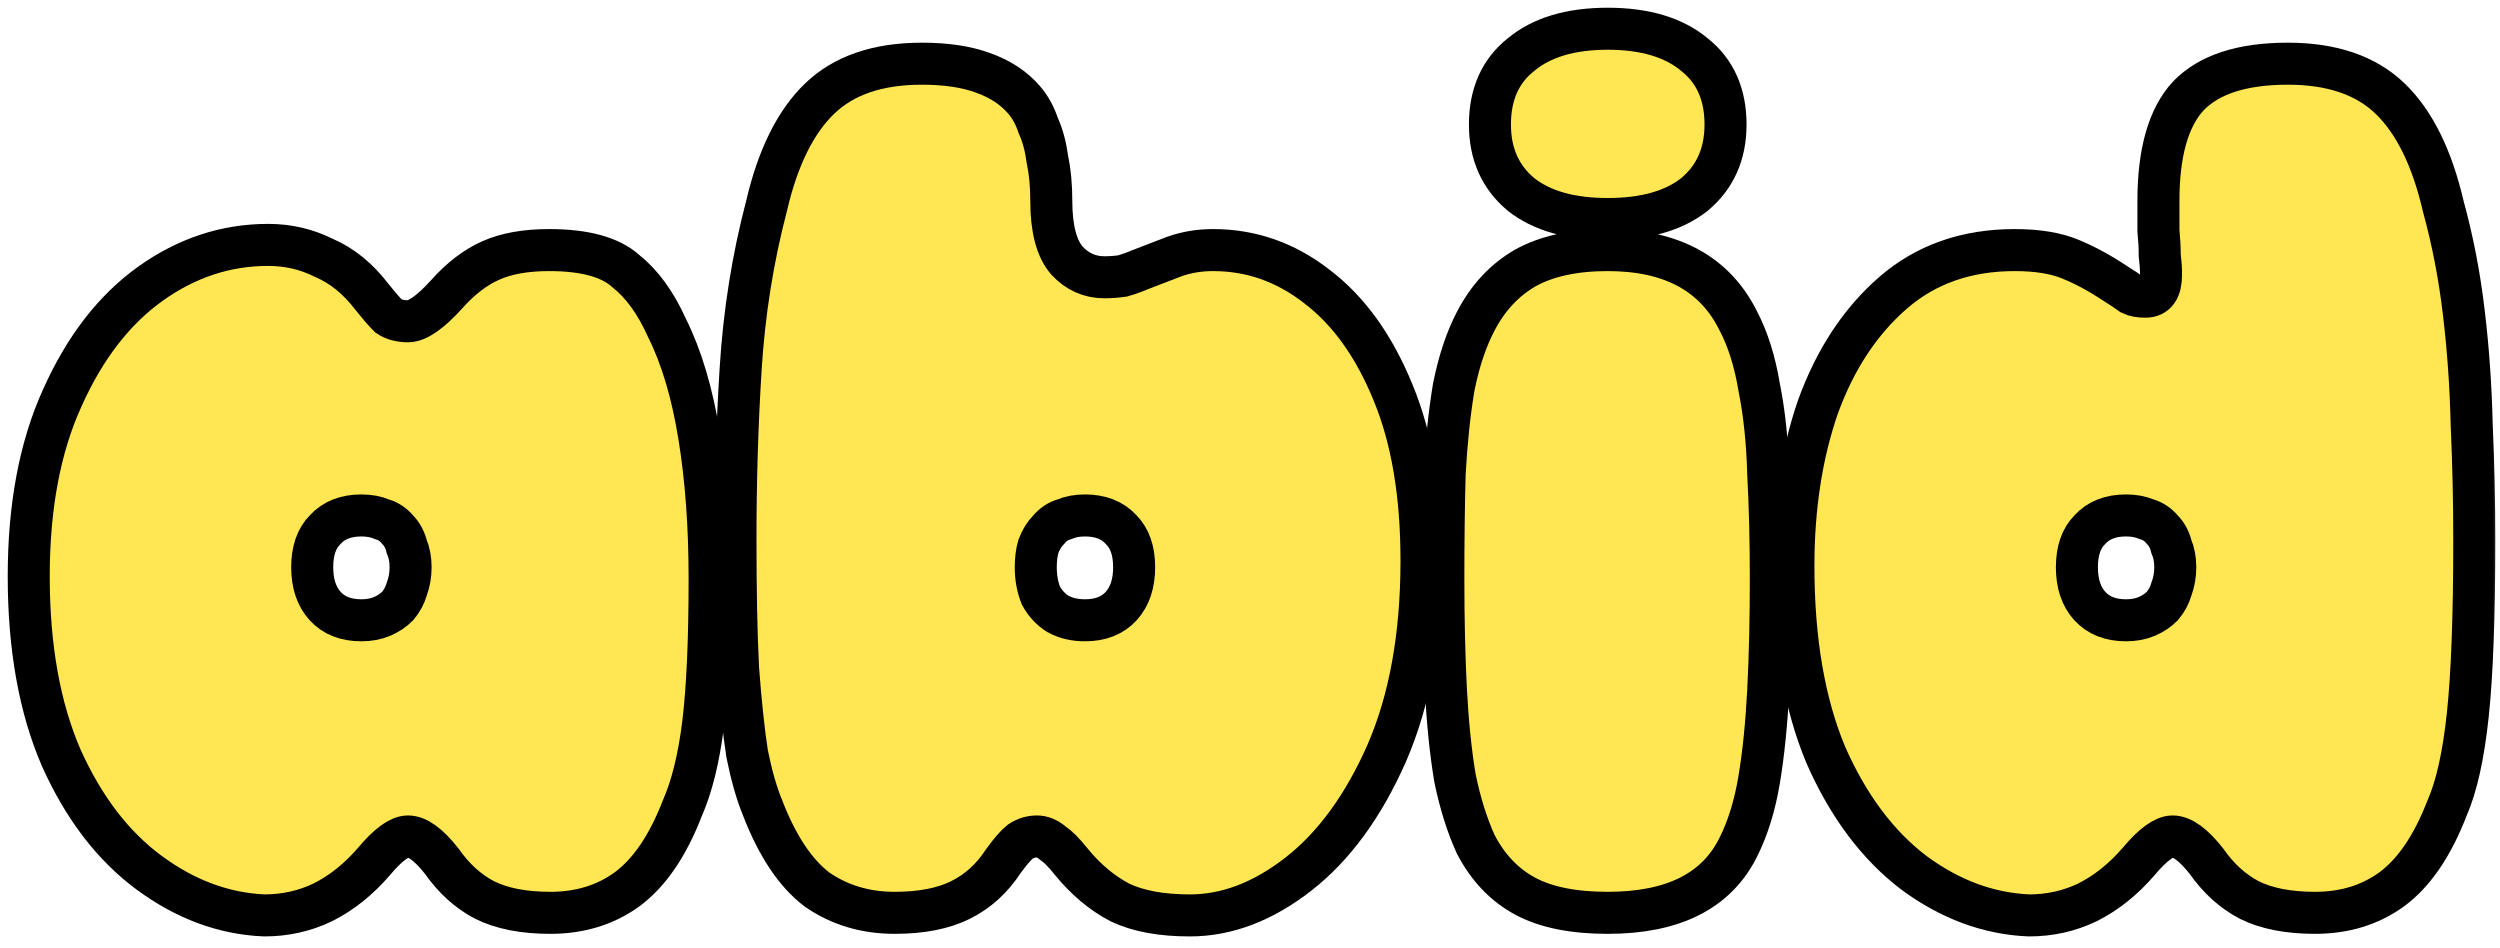
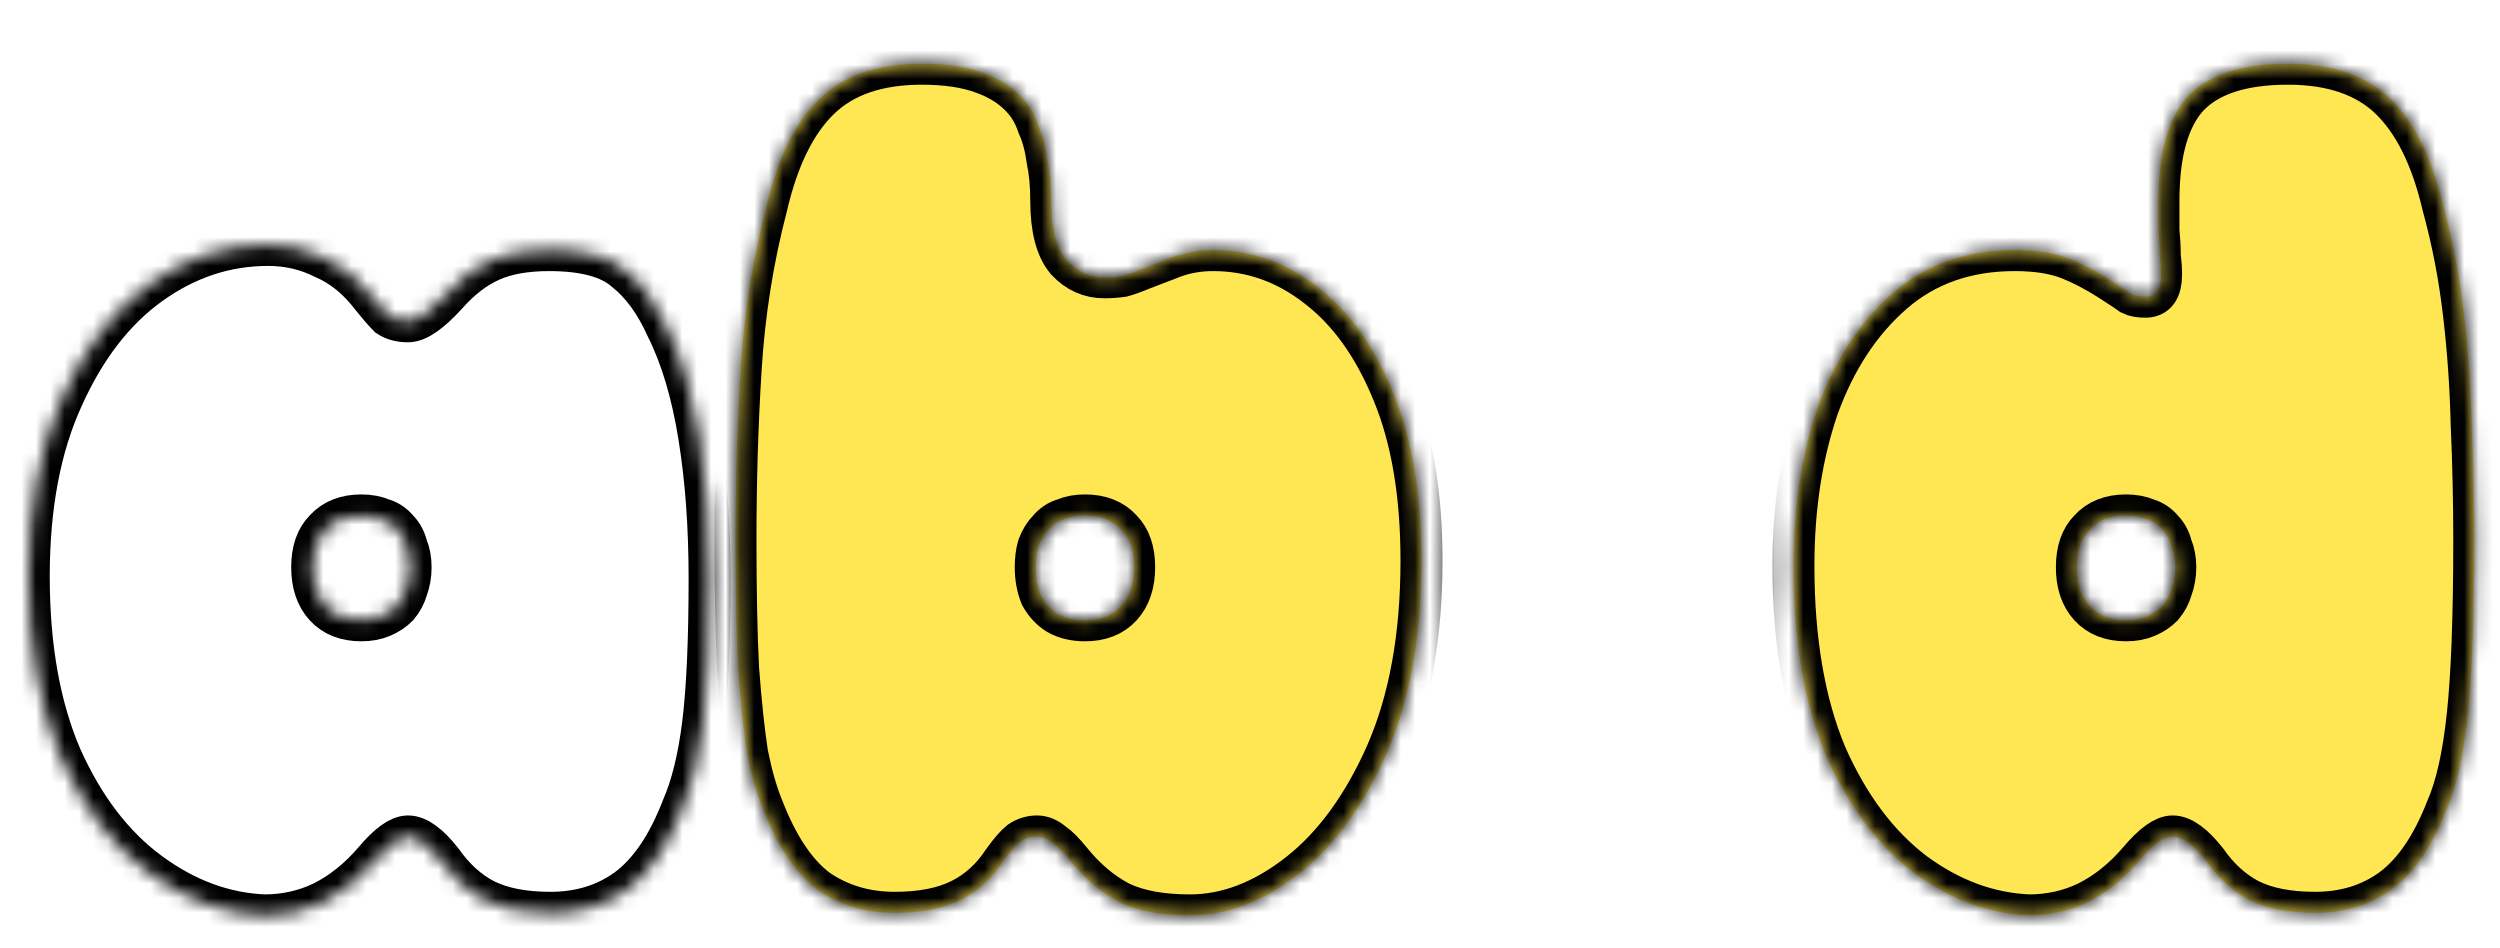
<svg xmlns="http://www.w3.org/2000/svg" width="174" height="66" viewBox="0 0 174 66" fill="none">
  <g id="abid">
    <mask id="path-1-outside-1_8_42" maskUnits="userSpaceOnUse" x="0" y="0" width="174" height="66" fill="black">
-       <rect fill="white" width="174" height="66" />
      <path d="M18.397 63.713C15.574 63.593 12.901 62.602 10.379 60.74C7.856 58.878 5.814 56.206 4.252 52.722C2.751 49.239 2 45.034 2 40.109C2 35.244 2.781 31.1 4.342 27.676C5.904 24.193 7.946 21.55 10.469 19.748C12.991 17.946 15.724 17.045 18.667 17.045C20.049 17.045 21.34 17.346 22.541 17.946C23.802 18.487 24.913 19.388 25.875 20.649C26.355 21.25 26.745 21.7 27.046 22C27.406 22.241 27.857 22.361 28.397 22.361C29.058 22.361 29.959 21.73 31.1 20.469C32.061 19.388 33.082 18.607 34.163 18.127C35.244 17.646 36.596 17.406 38.217 17.406C40.68 17.406 42.452 17.886 43.533 18.847C44.674 19.748 45.635 21.07 46.416 22.811C47.437 24.853 48.187 27.376 48.668 30.379C49.148 33.322 49.389 36.626 49.389 40.289C49.389 44.554 49.239 47.917 48.938 50.38C48.638 52.782 48.157 54.734 47.497 56.236C46.476 58.878 45.184 60.77 43.623 61.911C42.121 62.993 40.349 63.533 38.307 63.533C36.445 63.533 34.914 63.233 33.712 62.632C32.571 62.032 31.58 61.131 30.739 59.929C29.839 58.788 29.058 58.218 28.397 58.218C27.797 58.218 27.016 58.788 26.055 59.929C24.974 61.191 23.772 62.152 22.451 62.812C21.19 63.413 19.838 63.713 18.397 63.713ZM25.154 43.172C25.694 43.172 26.175 43.082 26.595 42.902C27.016 42.722 27.376 42.481 27.676 42.181C27.977 41.821 28.187 41.431 28.307 41.01C28.487 40.529 28.577 40.019 28.577 39.478C28.577 38.938 28.487 38.457 28.307 38.037C28.187 37.556 27.977 37.166 27.676 36.866C27.376 36.505 27.016 36.265 26.595 36.145C26.175 35.965 25.694 35.875 25.154 35.875C24.073 35.875 23.232 36.205 22.631 36.866C22.03 37.466 21.73 38.337 21.73 39.478C21.73 40.62 22.03 41.52 22.631 42.181C23.232 42.842 24.073 43.172 25.154 43.172Z" />
      <path d="M62.269 63.533C60.227 63.533 58.425 62.993 56.864 61.911C55.362 60.77 54.101 58.878 53.08 56.236C52.659 55.215 52.299 53.953 51.998 52.452C51.758 50.89 51.548 48.908 51.368 46.506C51.248 44.103 51.188 41.13 51.188 37.587C51.188 33.502 51.308 29.538 51.548 25.694C51.788 21.79 52.389 18.006 53.35 14.343C54.131 10.979 55.362 8.487 57.044 6.865C58.725 5.243 61.098 4.433 64.161 4.433C65.843 4.433 67.254 4.643 68.395 5.063C69.597 5.484 70.558 6.114 71.278 6.955C71.699 7.436 72.029 8.036 72.269 8.757C72.57 9.418 72.78 10.198 72.9 11.099C73.08 11.94 73.17 12.901 73.17 13.982C73.17 15.904 73.531 17.286 74.251 18.127C74.972 18.907 75.843 19.298 76.864 19.298C77.284 19.298 77.705 19.268 78.125 19.208C78.546 19.087 78.966 18.937 79.387 18.757C80.167 18.457 80.948 18.157 81.729 17.856C82.57 17.556 83.471 17.406 84.432 17.406C87.075 17.406 89.477 18.247 91.639 19.928C93.861 21.61 95.633 24.073 96.955 27.316C98.276 30.499 98.937 34.403 98.937 39.028C98.937 44.253 98.126 48.728 96.504 52.452C94.882 56.115 92.84 58.908 90.378 60.83C87.915 62.752 85.393 63.713 82.81 63.713C80.828 63.713 79.206 63.413 77.945 62.812C76.684 62.152 75.543 61.191 74.522 59.929C74.041 59.329 73.621 58.908 73.26 58.668C72.9 58.368 72.54 58.218 72.179 58.218C71.759 58.218 71.368 58.338 71.008 58.578C70.708 58.818 70.317 59.269 69.837 59.929C69.056 61.131 68.065 62.032 66.864 62.632C65.662 63.233 64.131 63.533 62.269 63.533ZM75.513 43.172C76.594 43.172 77.435 42.842 78.035 42.181C78.636 41.52 78.936 40.62 78.936 39.478C78.936 38.337 78.636 37.466 78.035 36.866C77.435 36.205 76.594 35.875 75.513 35.875C74.972 35.875 74.492 35.965 74.071 36.145C73.651 36.265 73.29 36.505 72.99 36.866C72.69 37.166 72.45 37.556 72.269 38.037C72.149 38.457 72.089 38.938 72.089 39.478C72.089 40.199 72.209 40.86 72.45 41.461C72.75 42.001 73.14 42.422 73.621 42.722C74.161 43.022 74.792 43.172 75.513 43.172Z" />
      <path d="M111.899 63.533C109.496 63.533 107.574 63.143 106.133 62.362C104.691 61.581 103.55 60.38 102.709 58.758C102.109 57.437 101.628 55.905 101.268 54.163C100.967 52.362 100.757 50.32 100.637 48.037C100.517 45.695 100.457 43.112 100.457 40.289C100.457 37.647 100.487 35.214 100.547 32.992C100.667 30.77 100.877 28.758 101.178 26.956C101.538 25.154 102.049 23.622 102.709 22.361C103.55 20.739 104.691 19.508 106.133 18.667C107.634 17.826 109.556 17.406 111.899 17.406C116.343 17.406 119.376 19.058 120.998 22.361C121.659 23.622 122.139 25.154 122.439 26.956C122.8 28.758 123.01 30.77 123.07 32.992C123.19 35.214 123.25 37.647 123.25 40.289C123.25 43.112 123.19 45.695 123.07 48.037C122.95 50.38 122.74 52.452 122.439 54.254C122.139 56.056 121.659 57.617 120.998 58.938C119.496 62.002 116.463 63.533 111.899 63.533ZM111.899 15.244C109.316 15.244 107.304 14.673 105.862 13.532C104.421 12.331 103.7 10.709 103.7 8.667C103.7 6.565 104.421 4.943 105.862 3.802C107.304 2.601 109.316 2 111.899 2C114.481 2 116.493 2.601 117.935 3.802C119.376 4.943 120.097 6.565 120.097 8.667C120.097 10.709 119.376 12.331 117.935 13.532C116.493 14.673 114.481 15.244 111.899 15.244Z" />
      <path d="M141.218 63.713C138.395 63.593 135.722 62.602 133.2 60.74C130.677 58.818 128.635 56.086 127.074 52.542C125.572 48.938 124.821 44.554 124.821 39.388C124.821 35.304 125.392 31.61 126.533 28.307C127.734 25.004 129.476 22.361 131.758 20.379C134.041 18.397 136.864 17.406 140.227 17.406C141.789 17.406 143.08 17.616 144.101 18.037C145.122 18.457 146.173 19.027 147.254 19.748C147.735 20.049 148.095 20.289 148.335 20.469C148.576 20.589 148.906 20.649 149.326 20.649C150.047 20.649 150.408 20.139 150.408 19.118C150.408 18.697 150.378 18.247 150.317 17.766C150.317 17.226 150.287 16.655 150.227 16.054C150.227 15.394 150.227 14.703 150.227 13.982C150.227 10.619 150.918 8.186 152.299 6.685C153.741 5.183 156.053 4.433 159.237 4.433C162.3 4.433 164.672 5.243 166.354 6.865C168.036 8.487 169.267 10.979 170.048 14.343C170.708 16.745 171.189 19.238 171.489 21.82C171.789 24.343 171.97 26.926 172.03 29.568C172.15 32.211 172.21 34.884 172.21 37.587C172.21 42.872 172.06 46.926 171.759 49.749C171.459 52.572 170.979 54.734 170.318 56.236C169.297 58.878 168.006 60.77 166.444 61.911C164.942 62.993 163.171 63.533 161.129 63.533C159.267 63.533 157.735 63.233 156.534 62.632C155.393 62.032 154.402 61.131 153.561 59.929C152.66 58.788 151.879 58.218 151.218 58.218C150.618 58.218 149.837 58.788 148.876 59.929C147.795 61.191 146.594 62.152 145.272 62.812C144.011 63.413 142.66 63.713 141.218 63.713ZM147.975 43.172C148.516 43.172 148.996 43.082 149.417 42.902C149.837 42.722 150.197 42.481 150.498 42.181C150.798 41.821 151.008 41.431 151.128 41.01C151.308 40.529 151.399 40.019 151.399 39.478C151.399 38.938 151.308 38.457 151.128 38.037C151.008 37.556 150.798 37.166 150.498 36.866C150.197 36.505 149.837 36.265 149.417 36.145C148.996 35.965 148.516 35.875 147.975 35.875C146.894 35.875 146.053 36.205 145.452 36.866C144.852 37.466 144.552 38.337 144.552 39.478C144.552 40.62 144.852 41.52 145.452 42.181C146.053 42.842 146.894 43.172 147.975 43.172Z" />
    </mask>
-     <path d="M18.397 63.713C15.574 63.593 12.901 62.602 10.379 60.74C7.856 58.878 5.814 56.206 4.252 52.722C2.751 49.239 2 45.034 2 40.109C2 35.244 2.781 31.1 4.342 27.676C5.904 24.193 7.946 21.55 10.469 19.748C12.991 17.946 15.724 17.045 18.667 17.045C20.049 17.045 21.34 17.346 22.541 17.946C23.802 18.487 24.913 19.388 25.875 20.649C26.355 21.25 26.745 21.7 27.046 22C27.406 22.241 27.857 22.361 28.397 22.361C29.058 22.361 29.959 21.73 31.1 20.469C32.061 19.388 33.082 18.607 34.163 18.127C35.244 17.646 36.596 17.406 38.217 17.406C40.68 17.406 42.452 17.886 43.533 18.847C44.674 19.748 45.635 21.07 46.416 22.811C47.437 24.853 48.187 27.376 48.668 30.379C49.148 33.322 49.389 36.626 49.389 40.289C49.389 44.554 49.239 47.917 48.938 50.38C48.638 52.782 48.157 54.734 47.497 56.236C46.476 58.878 45.184 60.77 43.623 61.911C42.121 62.993 40.349 63.533 38.307 63.533C36.445 63.533 34.914 63.233 33.712 62.632C32.571 62.032 31.58 61.131 30.739 59.929C29.839 58.788 29.058 58.218 28.397 58.218C27.797 58.218 27.016 58.788 26.055 59.929C24.974 61.191 23.772 62.152 22.451 62.812C21.19 63.413 19.838 63.713 18.397 63.713ZM25.154 43.172C25.694 43.172 26.175 43.082 26.595 42.902C27.016 42.722 27.376 42.481 27.676 42.181C27.977 41.821 28.187 41.431 28.307 41.01C28.487 40.529 28.577 40.019 28.577 39.478C28.577 38.938 28.487 38.457 28.307 38.037C28.187 37.556 27.977 37.166 27.676 36.866C27.376 36.505 27.016 36.265 26.595 36.145C26.175 35.965 25.694 35.875 25.154 35.875C24.073 35.875 23.232 36.205 22.631 36.866C22.03 37.466 21.73 38.337 21.73 39.478C21.73 40.62 22.03 41.52 22.631 42.181C23.232 42.842 24.073 43.172 25.154 43.172Z" fill="#FFE653" />
    <path d="M62.269 63.533C60.227 63.533 58.425 62.993 56.864 61.911C55.362 60.77 54.101 58.878 53.08 56.236C52.659 55.215 52.299 53.953 51.998 52.452C51.758 50.89 51.548 48.908 51.368 46.506C51.248 44.103 51.188 41.13 51.188 37.587C51.188 33.502 51.308 29.538 51.548 25.694C51.788 21.79 52.389 18.006 53.35 14.343C54.131 10.979 55.362 8.487 57.044 6.865C58.725 5.243 61.098 4.433 64.161 4.433C65.843 4.433 67.254 4.643 68.395 5.063C69.597 5.484 70.558 6.114 71.278 6.955C71.699 7.436 72.029 8.036 72.269 8.757C72.57 9.418 72.78 10.198 72.9 11.099C73.08 11.94 73.17 12.901 73.17 13.982C73.17 15.904 73.531 17.286 74.251 18.127C74.972 18.907 75.843 19.298 76.864 19.298C77.284 19.298 77.705 19.268 78.125 19.208C78.546 19.087 78.966 18.937 79.387 18.757C80.167 18.457 80.948 18.157 81.729 17.856C82.57 17.556 83.471 17.406 84.432 17.406C87.075 17.406 89.477 18.247 91.639 19.928C93.861 21.61 95.633 24.073 96.955 27.316C98.276 30.499 98.937 34.403 98.937 39.028C98.937 44.253 98.126 48.728 96.504 52.452C94.882 56.115 92.84 58.908 90.378 60.83C87.915 62.752 85.393 63.713 82.81 63.713C80.828 63.713 79.206 63.413 77.945 62.812C76.684 62.152 75.543 61.191 74.522 59.929C74.041 59.329 73.621 58.908 73.26 58.668C72.9 58.368 72.54 58.218 72.179 58.218C71.759 58.218 71.368 58.338 71.008 58.578C70.708 58.818 70.317 59.269 69.837 59.929C69.056 61.131 68.065 62.032 66.864 62.632C65.662 63.233 64.131 63.533 62.269 63.533ZM75.513 43.172C76.594 43.172 77.435 42.842 78.035 42.181C78.636 41.52 78.936 40.62 78.936 39.478C78.936 38.337 78.636 37.466 78.035 36.866C77.435 36.205 76.594 35.875 75.513 35.875C74.972 35.875 74.492 35.965 74.071 36.145C73.651 36.265 73.29 36.505 72.99 36.866C72.69 37.166 72.45 37.556 72.269 38.037C72.149 38.457 72.089 38.938 72.089 39.478C72.089 40.199 72.209 40.86 72.45 41.461C72.75 42.001 73.14 42.422 73.621 42.722C74.161 43.022 74.792 43.172 75.513 43.172Z" fill="#FFE653" />
-     <path d="M111.899 63.533C109.496 63.533 107.574 63.143 106.133 62.362C104.691 61.581 103.55 60.38 102.709 58.758C102.109 57.437 101.628 55.905 101.268 54.163C100.967 52.362 100.757 50.32 100.637 48.037C100.517 45.695 100.457 43.112 100.457 40.289C100.457 37.647 100.487 35.214 100.547 32.992C100.667 30.77 100.877 28.758 101.178 26.956C101.538 25.154 102.049 23.622 102.709 22.361C103.55 20.739 104.691 19.508 106.133 18.667C107.634 17.826 109.556 17.406 111.899 17.406C116.343 17.406 119.376 19.058 120.998 22.361C121.659 23.622 122.139 25.154 122.439 26.956C122.8 28.758 123.01 30.77 123.07 32.992C123.19 35.214 123.25 37.647 123.25 40.289C123.25 43.112 123.19 45.695 123.07 48.037C122.95 50.38 122.74 52.452 122.439 54.254C122.139 56.056 121.659 57.617 120.998 58.938C119.496 62.002 116.463 63.533 111.899 63.533ZM111.899 15.244C109.316 15.244 107.304 14.673 105.862 13.532C104.421 12.331 103.7 10.709 103.7 8.667C103.7 6.565 104.421 4.943 105.862 3.802C107.304 2.601 109.316 2 111.899 2C114.481 2 116.493 2.601 117.935 3.802C119.376 4.943 120.097 6.565 120.097 8.667C120.097 10.709 119.376 12.331 117.935 13.532C116.493 14.673 114.481 15.244 111.899 15.244Z" fill="#FFE653" />
    <path d="M141.218 63.713C138.395 63.593 135.722 62.602 133.2 60.74C130.677 58.818 128.635 56.086 127.074 52.542C125.572 48.938 124.821 44.554 124.821 39.388C124.821 35.304 125.392 31.61 126.533 28.307C127.734 25.004 129.476 22.361 131.758 20.379C134.041 18.397 136.864 17.406 140.227 17.406C141.789 17.406 143.08 17.616 144.101 18.037C145.122 18.457 146.173 19.027 147.254 19.748C147.735 20.049 148.095 20.289 148.335 20.469C148.576 20.589 148.906 20.649 149.326 20.649C150.047 20.649 150.408 20.139 150.408 19.118C150.408 18.697 150.378 18.247 150.317 17.766C150.317 17.226 150.287 16.655 150.227 16.054C150.227 15.394 150.227 14.703 150.227 13.982C150.227 10.619 150.918 8.186 152.299 6.685C153.741 5.183 156.053 4.433 159.237 4.433C162.3 4.433 164.672 5.243 166.354 6.865C168.036 8.487 169.267 10.979 170.048 14.343C170.708 16.745 171.189 19.238 171.489 21.82C171.789 24.343 171.97 26.926 172.03 29.568C172.15 32.211 172.21 34.884 172.21 37.587C172.21 42.872 172.06 46.926 171.759 49.749C171.459 52.572 170.979 54.734 170.318 56.236C169.297 58.878 168.006 60.77 166.444 61.911C164.942 62.993 163.171 63.533 161.129 63.533C159.267 63.533 157.735 63.233 156.534 62.632C155.393 62.032 154.402 61.131 153.561 59.929C152.66 58.788 151.879 58.218 151.218 58.218C150.618 58.218 149.837 58.788 148.876 59.929C147.795 61.191 146.594 62.152 145.272 62.812C144.011 63.413 142.66 63.713 141.218 63.713ZM147.975 43.172C148.516 43.172 148.996 43.082 149.417 42.902C149.837 42.722 150.197 42.481 150.498 42.181C150.798 41.821 151.008 41.431 151.128 41.01C151.308 40.529 151.399 40.019 151.399 39.478C151.399 38.938 151.308 38.457 151.128 38.037C151.008 37.556 150.798 37.166 150.498 36.866C150.197 36.505 149.837 36.265 149.417 36.145C148.996 35.965 148.516 35.875 147.975 35.875C146.894 35.875 146.053 36.205 145.452 36.866C144.852 37.466 144.552 38.337 144.552 39.478C144.552 40.62 144.852 41.52 145.452 42.181C146.053 42.842 146.894 43.172 147.975 43.172Z" fill="#FFE653" />
    <path d="M18.397 63.713C15.574 63.593 12.901 62.602 10.379 60.74C7.856 58.878 5.814 56.206 4.252 52.722C2.751 49.239 2 45.034 2 40.109C2 35.244 2.781 31.1 4.342 27.676C5.904 24.193 7.946 21.55 10.469 19.748C12.991 17.946 15.724 17.045 18.667 17.045C20.049 17.045 21.34 17.346 22.541 17.946C23.802 18.487 24.913 19.388 25.875 20.649C26.355 21.25 26.745 21.7 27.046 22C27.406 22.241 27.857 22.361 28.397 22.361C29.058 22.361 29.959 21.73 31.1 20.469C32.061 19.388 33.082 18.607 34.163 18.127C35.244 17.646 36.596 17.406 38.217 17.406C40.68 17.406 42.452 17.886 43.533 18.847C44.674 19.748 45.635 21.07 46.416 22.811C47.437 24.853 48.187 27.376 48.668 30.379C49.148 33.322 49.389 36.626 49.389 40.289C49.389 44.554 49.239 47.917 48.938 50.38C48.638 52.782 48.157 54.734 47.497 56.236C46.476 58.878 45.184 60.77 43.623 61.911C42.121 62.993 40.349 63.533 38.307 63.533C36.445 63.533 34.914 63.233 33.712 62.632C32.571 62.032 31.58 61.131 30.739 59.929C29.839 58.788 29.058 58.218 28.397 58.218C27.797 58.218 27.016 58.788 26.055 59.929C24.974 61.191 23.772 62.152 22.451 62.812C21.19 63.413 19.838 63.713 18.397 63.713ZM25.154 43.172C25.694 43.172 26.175 43.082 26.595 42.902C27.016 42.722 27.376 42.481 27.676 42.181C27.977 41.821 28.187 41.431 28.307 41.01C28.487 40.529 28.577 40.019 28.577 39.478C28.577 38.938 28.487 38.457 28.307 38.037C28.187 37.556 27.977 37.166 27.676 36.866C27.376 36.505 27.016 36.265 26.595 36.145C26.175 35.965 25.694 35.875 25.154 35.875C24.073 35.875 23.232 36.205 22.631 36.866C22.03 37.466 21.73 38.337 21.73 39.478C21.73 40.62 22.03 41.52 22.631 42.181C23.232 42.842 24.073 43.172 25.154 43.172Z" stroke="black" stroke-width="2.925" mask="url(#path-1-outside-1_8_42)" />
    <path d="M62.269 63.533C60.227 63.533 58.425 62.993 56.864 61.911C55.362 60.77 54.101 58.878 53.08 56.236C52.659 55.215 52.299 53.953 51.998 52.452C51.758 50.89 51.548 48.908 51.368 46.506C51.248 44.103 51.188 41.13 51.188 37.587C51.188 33.502 51.308 29.538 51.548 25.694C51.788 21.79 52.389 18.006 53.35 14.343C54.131 10.979 55.362 8.487 57.044 6.865C58.725 5.243 61.098 4.433 64.161 4.433C65.843 4.433 67.254 4.643 68.395 5.063C69.597 5.484 70.558 6.114 71.278 6.955C71.699 7.436 72.029 8.036 72.269 8.757C72.57 9.418 72.78 10.198 72.9 11.099C73.08 11.94 73.17 12.901 73.17 13.982C73.17 15.904 73.531 17.286 74.251 18.127C74.972 18.907 75.843 19.298 76.864 19.298C77.284 19.298 77.705 19.268 78.125 19.208C78.546 19.087 78.966 18.937 79.387 18.757C80.167 18.457 80.948 18.157 81.729 17.856C82.57 17.556 83.471 17.406 84.432 17.406C87.075 17.406 89.477 18.247 91.639 19.928C93.861 21.61 95.633 24.073 96.955 27.316C98.276 30.499 98.937 34.403 98.937 39.028C98.937 44.253 98.126 48.728 96.504 52.452C94.882 56.115 92.84 58.908 90.378 60.83C87.915 62.752 85.393 63.713 82.81 63.713C80.828 63.713 79.206 63.413 77.945 62.812C76.684 62.152 75.543 61.191 74.522 59.929C74.041 59.329 73.621 58.908 73.26 58.668C72.9 58.368 72.54 58.218 72.179 58.218C71.759 58.218 71.368 58.338 71.008 58.578C70.708 58.818 70.317 59.269 69.837 59.929C69.056 61.131 68.065 62.032 66.864 62.632C65.662 63.233 64.131 63.533 62.269 63.533ZM75.513 43.172C76.594 43.172 77.435 42.842 78.035 42.181C78.636 41.52 78.936 40.62 78.936 39.478C78.936 38.337 78.636 37.466 78.035 36.866C77.435 36.205 76.594 35.875 75.513 35.875C74.972 35.875 74.492 35.965 74.071 36.145C73.651 36.265 73.29 36.505 72.99 36.866C72.69 37.166 72.45 37.556 72.269 38.037C72.149 38.457 72.089 38.938 72.089 39.478C72.089 40.199 72.209 40.86 72.45 41.461C72.75 42.001 73.14 42.422 73.621 42.722C74.161 43.022 74.792 43.172 75.513 43.172Z" stroke="black" stroke-width="2.925" mask="url(#path-1-outside-1_8_42)" />
-     <path d="M111.899 63.533C109.496 63.533 107.574 63.143 106.133 62.362C104.691 61.581 103.55 60.38 102.709 58.758C102.109 57.437 101.628 55.905 101.268 54.163C100.967 52.362 100.757 50.32 100.637 48.037C100.517 45.695 100.457 43.112 100.457 40.289C100.457 37.647 100.487 35.214 100.547 32.992C100.667 30.77 100.877 28.758 101.178 26.956C101.538 25.154 102.049 23.622 102.709 22.361C103.55 20.739 104.691 19.508 106.133 18.667C107.634 17.826 109.556 17.406 111.899 17.406C116.343 17.406 119.376 19.058 120.998 22.361C121.659 23.622 122.139 25.154 122.439 26.956C122.8 28.758 123.01 30.77 123.07 32.992C123.19 35.214 123.25 37.647 123.25 40.289C123.25 43.112 123.19 45.695 123.07 48.037C122.95 50.38 122.74 52.452 122.439 54.254C122.139 56.056 121.659 57.617 120.998 58.938C119.496 62.002 116.463 63.533 111.899 63.533ZM111.899 15.244C109.316 15.244 107.304 14.673 105.862 13.532C104.421 12.331 103.7 10.709 103.7 8.667C103.7 6.565 104.421 4.943 105.862 3.802C107.304 2.601 109.316 2 111.899 2C114.481 2 116.493 2.601 117.935 3.802C119.376 4.943 120.097 6.565 120.097 8.667C120.097 10.709 119.376 12.331 117.935 13.532C116.493 14.673 114.481 15.244 111.899 15.244Z" stroke="black" stroke-width="2.925" mask="url(#path-1-outside-1_8_42)" />
    <path d="M141.218 63.713C138.395 63.593 135.722 62.602 133.2 60.74C130.677 58.818 128.635 56.086 127.074 52.542C125.572 48.938 124.821 44.554 124.821 39.388C124.821 35.304 125.392 31.61 126.533 28.307C127.734 25.004 129.476 22.361 131.758 20.379C134.041 18.397 136.864 17.406 140.227 17.406C141.789 17.406 143.08 17.616 144.101 18.037C145.122 18.457 146.173 19.027 147.254 19.748C147.735 20.049 148.095 20.289 148.335 20.469C148.576 20.589 148.906 20.649 149.326 20.649C150.047 20.649 150.408 20.139 150.408 19.118C150.408 18.697 150.378 18.247 150.317 17.766C150.317 17.226 150.287 16.655 150.227 16.054C150.227 15.394 150.227 14.703 150.227 13.982C150.227 10.619 150.918 8.186 152.299 6.685C153.741 5.183 156.053 4.433 159.237 4.433C162.3 4.433 164.672 5.243 166.354 6.865C168.036 8.487 169.267 10.979 170.048 14.343C170.708 16.745 171.189 19.238 171.489 21.82C171.789 24.343 171.97 26.926 172.03 29.568C172.15 32.211 172.21 34.884 172.21 37.587C172.21 42.872 172.06 46.926 171.759 49.749C171.459 52.572 170.979 54.734 170.318 56.236C169.297 58.878 168.006 60.77 166.444 61.911C164.942 62.993 163.171 63.533 161.129 63.533C159.267 63.533 157.735 63.233 156.534 62.632C155.393 62.032 154.402 61.131 153.561 59.929C152.66 58.788 151.879 58.218 151.218 58.218C150.618 58.218 149.837 58.788 148.876 59.929C147.795 61.191 146.594 62.152 145.272 62.812C144.011 63.413 142.66 63.713 141.218 63.713ZM147.975 43.172C148.516 43.172 148.996 43.082 149.417 42.902C149.837 42.722 150.197 42.481 150.498 42.181C150.798 41.821 151.008 41.431 151.128 41.01C151.308 40.529 151.399 40.019 151.399 39.478C151.399 38.938 151.308 38.457 151.128 38.037C151.008 37.556 150.798 37.166 150.498 36.866C150.197 36.505 149.837 36.265 149.417 36.145C148.996 35.965 148.516 35.875 147.975 35.875C146.894 35.875 146.053 36.205 145.452 36.866C144.852 37.466 144.552 38.337 144.552 39.478C144.552 40.62 144.852 41.52 145.452 42.181C146.053 42.842 146.894 43.172 147.975 43.172Z" stroke="black" stroke-width="2.925" mask="url(#path-1-outside-1_8_42)" />
  </g>
</svg>